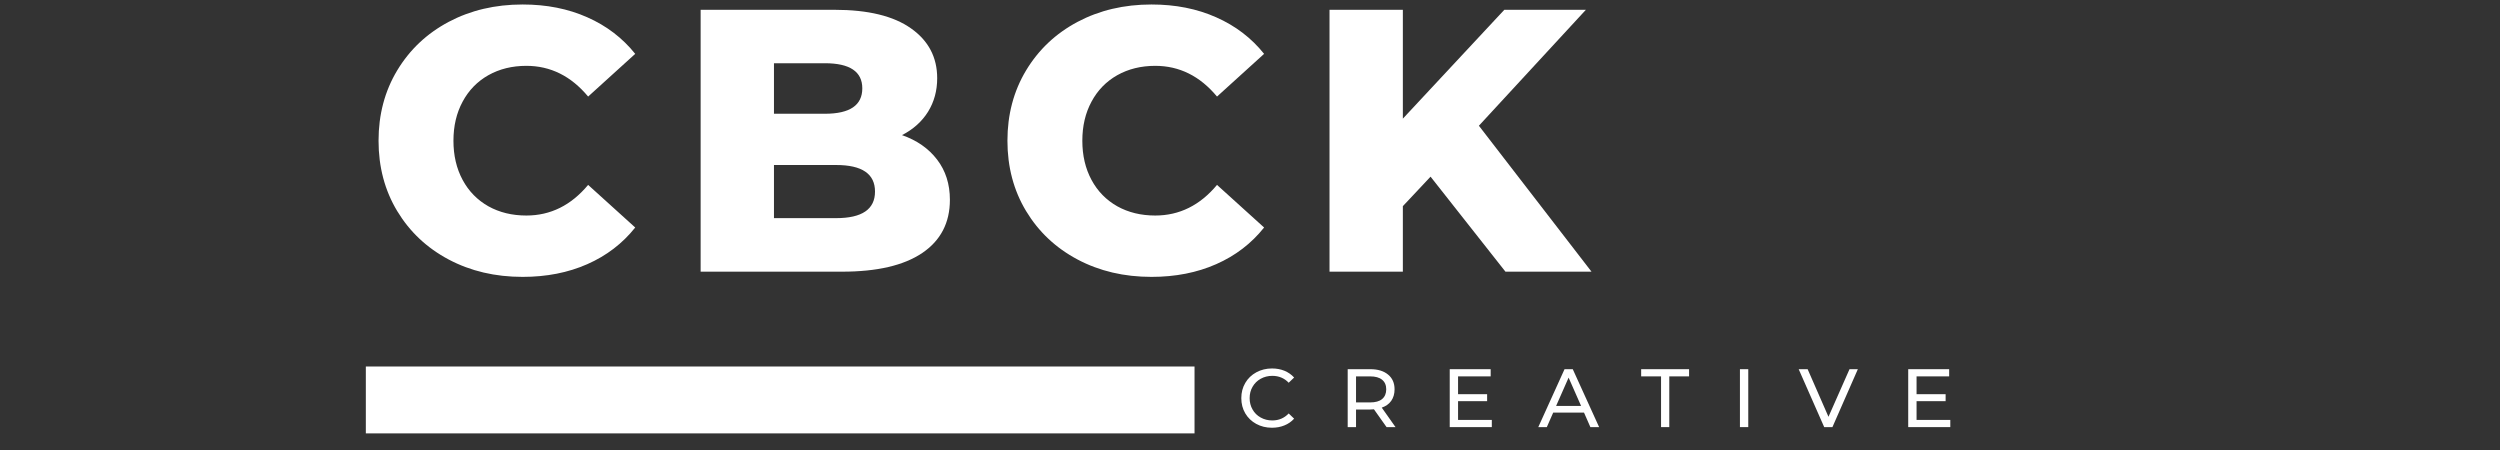
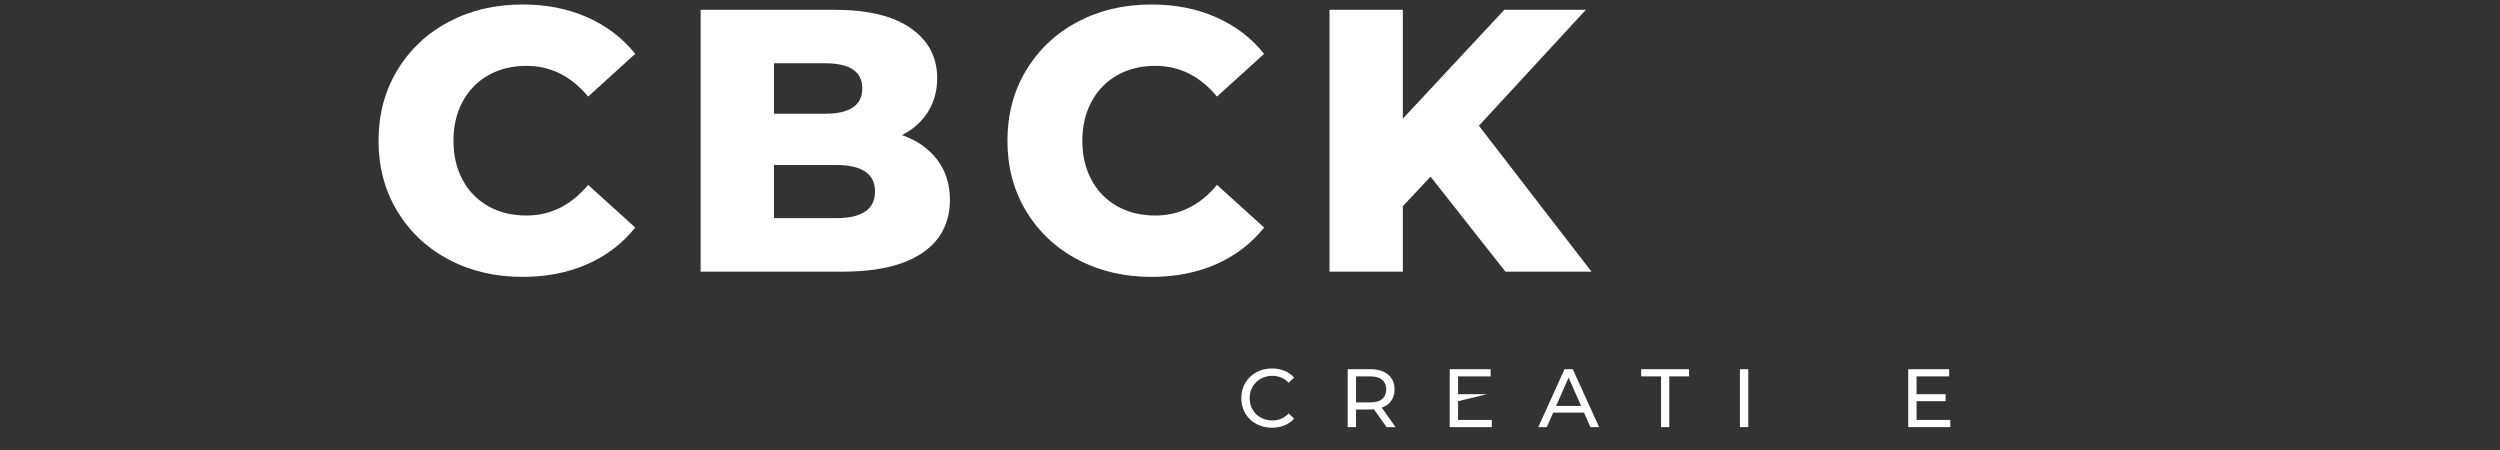
<svg xmlns="http://www.w3.org/2000/svg" width="500" zoomAndPan="magnify" viewBox="0 0 375 67.5" height="90" preserveAspectRatio="xMidYMid meet" version="1.0">
  <rect x="0" y="0" width="375" height="67.5" fill="#333333" stroke="none" />
  <defs>
    <g />
  </defs>
-   <path stroke-linecap="butt" transform="matrix(0.836, 0, 0, 0.836, 54.876, 54.975)" fill="none" stroke-linejoin="miter" d="M -0.001 6.001 L 148.688 6.001 " stroke="#ffffff" stroke-width="12" stroke-opacity="1" stroke-miterlimit="4" />
  <g fill="#ffffff" fill-opacity="1">
    <g transform="translate(54.876, 40.751)">
      <g>
        <path d="M 23.516 0.781 C 19.398 0.781 15.703 -0.086 12.422 -1.828 C 9.148 -3.566 6.578 -5.988 4.703 -9.094 C 2.836 -12.195 1.906 -15.711 1.906 -19.641 C 1.906 -23.566 2.836 -27.082 4.703 -30.188 C 6.578 -33.301 9.148 -35.727 12.422 -37.469 C 15.703 -39.207 19.398 -40.078 23.516 -40.078 C 27.109 -40.078 30.344 -39.438 33.219 -38.156 C 36.102 -36.883 38.5 -35.055 40.406 -32.672 L 33.344 -26.266 C 30.789 -29.336 27.703 -30.875 24.078 -30.875 C 21.941 -30.875 20.039 -30.406 18.375 -29.469 C 16.719 -28.531 15.43 -27.207 14.516 -25.5 C 13.598 -23.801 13.141 -21.848 13.141 -19.641 C 13.141 -17.43 13.598 -15.473 14.516 -13.766 C 15.43 -12.066 16.719 -10.75 18.375 -9.812 C 20.039 -8.883 21.941 -8.422 24.078 -8.422 C 27.703 -8.422 30.789 -9.953 33.344 -13.016 L 40.406 -6.625 C 38.5 -4.227 36.102 -2.395 33.219 -1.125 C 30.344 0.145 27.109 0.781 23.516 0.781 Z M 23.516 0.781 " />
      </g>
    </g>
  </g>
  <g fill="#ffffff" fill-opacity="1">
    <g transform="translate(101.173, 40.751)">
      <g>
        <path d="M 34.125 -20.484 C 36.363 -19.703 38.117 -18.477 39.391 -16.812 C 40.672 -15.145 41.312 -13.133 41.312 -10.781 C 41.312 -7.332 39.926 -4.672 37.156 -2.797 C 34.383 -0.93 30.379 0 25.141 0 L 3.922 0 L 3.922 -39.281 L 24.016 -39.281 C 29.035 -39.281 32.852 -38.352 35.469 -36.5 C 38.094 -34.656 39.406 -32.16 39.406 -29.016 C 39.406 -27.141 38.945 -25.461 38.031 -23.984 C 37.113 -22.516 35.812 -21.348 34.125 -20.484 Z M 14.922 -31.266 L 14.922 -23.688 L 22.562 -23.688 C 26.301 -23.688 28.172 -24.957 28.172 -27.5 C 28.172 -30.008 26.301 -31.266 22.562 -31.266 Z M 24.25 -8.031 C 28.133 -8.031 30.078 -9.359 30.078 -12.016 C 30.078 -14.672 28.133 -16 24.25 -16 L 14.922 -16 L 14.922 -8.031 Z M 24.25 -8.031 " />
      </g>
    </g>
  </g>
  <g fill="#ffffff" fill-opacity="1">
    <g transform="translate(149.209, 40.751)">
      <g>
        <path d="M 23.516 0.781 C 19.398 0.781 15.703 -0.086 12.422 -1.828 C 9.148 -3.566 6.578 -5.988 4.703 -9.094 C 2.836 -12.195 1.906 -15.711 1.906 -19.641 C 1.906 -23.566 2.836 -27.082 4.703 -30.188 C 6.578 -33.301 9.148 -35.727 12.422 -37.469 C 15.703 -39.207 19.398 -40.078 23.516 -40.078 C 27.109 -40.078 30.344 -39.438 33.219 -38.156 C 36.102 -36.883 38.5 -35.055 40.406 -32.672 L 33.344 -26.266 C 30.789 -29.336 27.703 -30.875 24.078 -30.875 C 21.941 -30.875 20.039 -30.406 18.375 -29.469 C 16.719 -28.531 15.43 -27.207 14.516 -25.5 C 13.598 -23.801 13.141 -21.848 13.141 -19.641 C 13.141 -17.43 13.598 -15.473 14.516 -13.766 C 15.43 -12.066 16.719 -10.75 18.375 -9.812 C 20.039 -8.883 21.941 -8.422 24.078 -8.422 C 27.703 -8.422 30.789 -9.953 33.344 -13.016 L 40.406 -6.625 C 38.5 -4.227 36.102 -2.395 33.219 -1.125 C 30.344 0.145 27.109 0.781 23.516 0.781 Z M 23.516 0.781 " />
      </g>
    </g>
  </g>
  <g fill="#ffffff" fill-opacity="1">
    <g transform="translate(195.506, 40.751)">
      <g>
        <path d="M 19.078 -14.25 L 14.922 -9.828 L 14.922 0 L 3.922 0 L 3.922 -39.281 L 14.922 -39.281 L 14.922 -22.953 L 30.141 -39.281 L 42.375 -39.281 L 26.328 -21.891 L 43.219 0 L 30.312 0 Z M 19.078 -14.25 " />
      </g>
    </g>
  </g>
  <g fill="#ffffff" fill-opacity="1">
    <g transform="translate(185.602, 64.066)">
      <g>
        <path d="M 5.188 0.094 C 4.32 0.094 3.535 -0.098 2.828 -0.484 C 2.129 -0.867 1.582 -1.395 1.188 -2.062 C 0.789 -2.738 0.594 -3.5 0.594 -4.344 C 0.594 -5.188 0.789 -5.945 1.188 -6.625 C 1.582 -7.301 2.133 -7.832 2.844 -8.219 C 3.551 -8.602 4.336 -8.797 5.203 -8.797 C 5.879 -8.797 6.5 -8.68 7.062 -8.453 C 7.625 -8.223 8.109 -7.883 8.516 -7.438 L 7.703 -6.656 C 7.047 -7.344 6.227 -7.688 5.25 -7.688 C 4.602 -7.688 4.02 -7.539 3.5 -7.25 C 2.977 -6.957 2.57 -6.555 2.281 -6.047 C 1.988 -5.547 1.844 -4.977 1.844 -4.344 C 1.844 -3.719 1.988 -3.148 2.281 -2.641 C 2.57 -2.129 2.977 -1.727 3.5 -1.438 C 4.02 -1.145 4.602 -1 5.25 -1 C 6.219 -1 7.035 -1.348 7.703 -2.047 L 8.516 -1.266 C 8.109 -0.816 7.617 -0.477 7.047 -0.25 C 6.484 -0.02 5.863 0.094 5.188 0.094 Z M 5.188 0.094 " />
      </g>
    </g>
  </g>
  <g fill="#ffffff" fill-opacity="1">
    <g transform="translate(200.857, 64.066)">
      <g>
        <path d="M 7.125 0 L 5.234 -2.672 C 5.004 -2.648 4.828 -2.641 4.703 -2.641 L 2.547 -2.641 L 2.547 0 L 1.297 0 L 1.297 -8.688 L 4.703 -8.688 C 5.828 -8.688 6.711 -8.414 7.359 -7.875 C 8.004 -7.344 8.328 -6.609 8.328 -5.672 C 8.328 -4.992 8.16 -4.414 7.828 -3.938 C 7.492 -3.469 7.02 -3.129 6.406 -2.922 L 8.469 0 Z M 4.656 -3.703 C 5.445 -3.703 6.047 -3.867 6.453 -4.203 C 6.867 -4.547 7.078 -5.035 7.078 -5.672 C 7.078 -6.297 6.867 -6.773 6.453 -7.109 C 6.047 -7.441 5.445 -7.609 4.656 -7.609 L 2.547 -7.609 L 2.547 -3.703 Z M 4.656 -3.703 " />
      </g>
    </g>
  </g>
  <g fill="#ffffff" fill-opacity="1">
    <g transform="translate(216.162, 64.066)">
      <g>
-         <path d="M 7.609 -1.078 L 7.609 0 L 1.297 0 L 1.297 -8.688 L 7.438 -8.688 L 7.438 -7.609 L 2.547 -7.609 L 2.547 -4.938 L 6.906 -4.938 L 6.906 -3.891 L 2.547 -3.891 L 2.547 -1.078 Z M 7.609 -1.078 " />
+         <path d="M 7.609 -1.078 L 7.609 0 L 1.297 0 L 1.297 -8.688 L 7.438 -8.688 L 7.438 -7.609 L 2.547 -7.609 L 2.547 -4.938 L 6.906 -4.938 L 2.547 -3.891 L 2.547 -1.078 Z M 7.609 -1.078 " />
      </g>
    </g>
  </g>
  <g fill="#ffffff" fill-opacity="1">
    <g transform="translate(230.759, 64.066)">
      <g>
        <path d="M 6.844 -2.172 L 2.219 -2.172 L 1.266 0 L -0.016 0 L 3.922 -8.688 L 5.156 -8.688 L 9.109 0 L 7.797 0 Z M 6.406 -3.172 L 4.531 -7.422 L 2.656 -3.172 Z M 6.406 -3.172 " />
      </g>
    </g>
  </g>
  <g fill="#ffffff" fill-opacity="1">
    <g transform="translate(246.127, 64.066)">
      <g>
        <path d="M 3.031 -7.609 L 0.047 -7.609 L 0.047 -8.688 L 7.234 -8.688 L 7.234 -7.609 L 4.266 -7.609 L 4.266 0 L 3.031 0 Z M 3.031 -7.609 " />
      </g>
    </g>
  </g>
  <g fill="#ffffff" fill-opacity="1">
    <g transform="translate(259.693, 64.066)">
      <g>
        <path d="M 1.297 -8.688 L 2.547 -8.688 L 2.547 0 L 1.297 0 Z M 1.297 -8.688 " />
      </g>
    </g>
  </g>
  <g fill="#ffffff" fill-opacity="1">
    <g transform="translate(269.818, 64.066)">
      <g>
-         <path d="M 8.859 -8.688 L 5.047 0 L 3.812 0 L -0.016 -8.688 L 1.328 -8.688 L 4.453 -1.547 L 7.609 -8.688 Z M 8.859 -8.688 " />
-       </g>
+         </g>
    </g>
  </g>
  <g fill="#ffffff" fill-opacity="1">
    <g transform="translate(284.936, 64.066)">
      <g>
        <path d="M 7.609 -1.078 L 7.609 0 L 1.297 0 L 1.297 -8.688 L 7.438 -8.688 L 7.438 -7.609 L 2.547 -7.609 L 2.547 -4.938 L 6.906 -4.938 L 6.906 -3.891 L 2.547 -3.891 L 2.547 -1.078 Z M 7.609 -1.078 " />
      </g>
    </g>
  </g>
</svg>